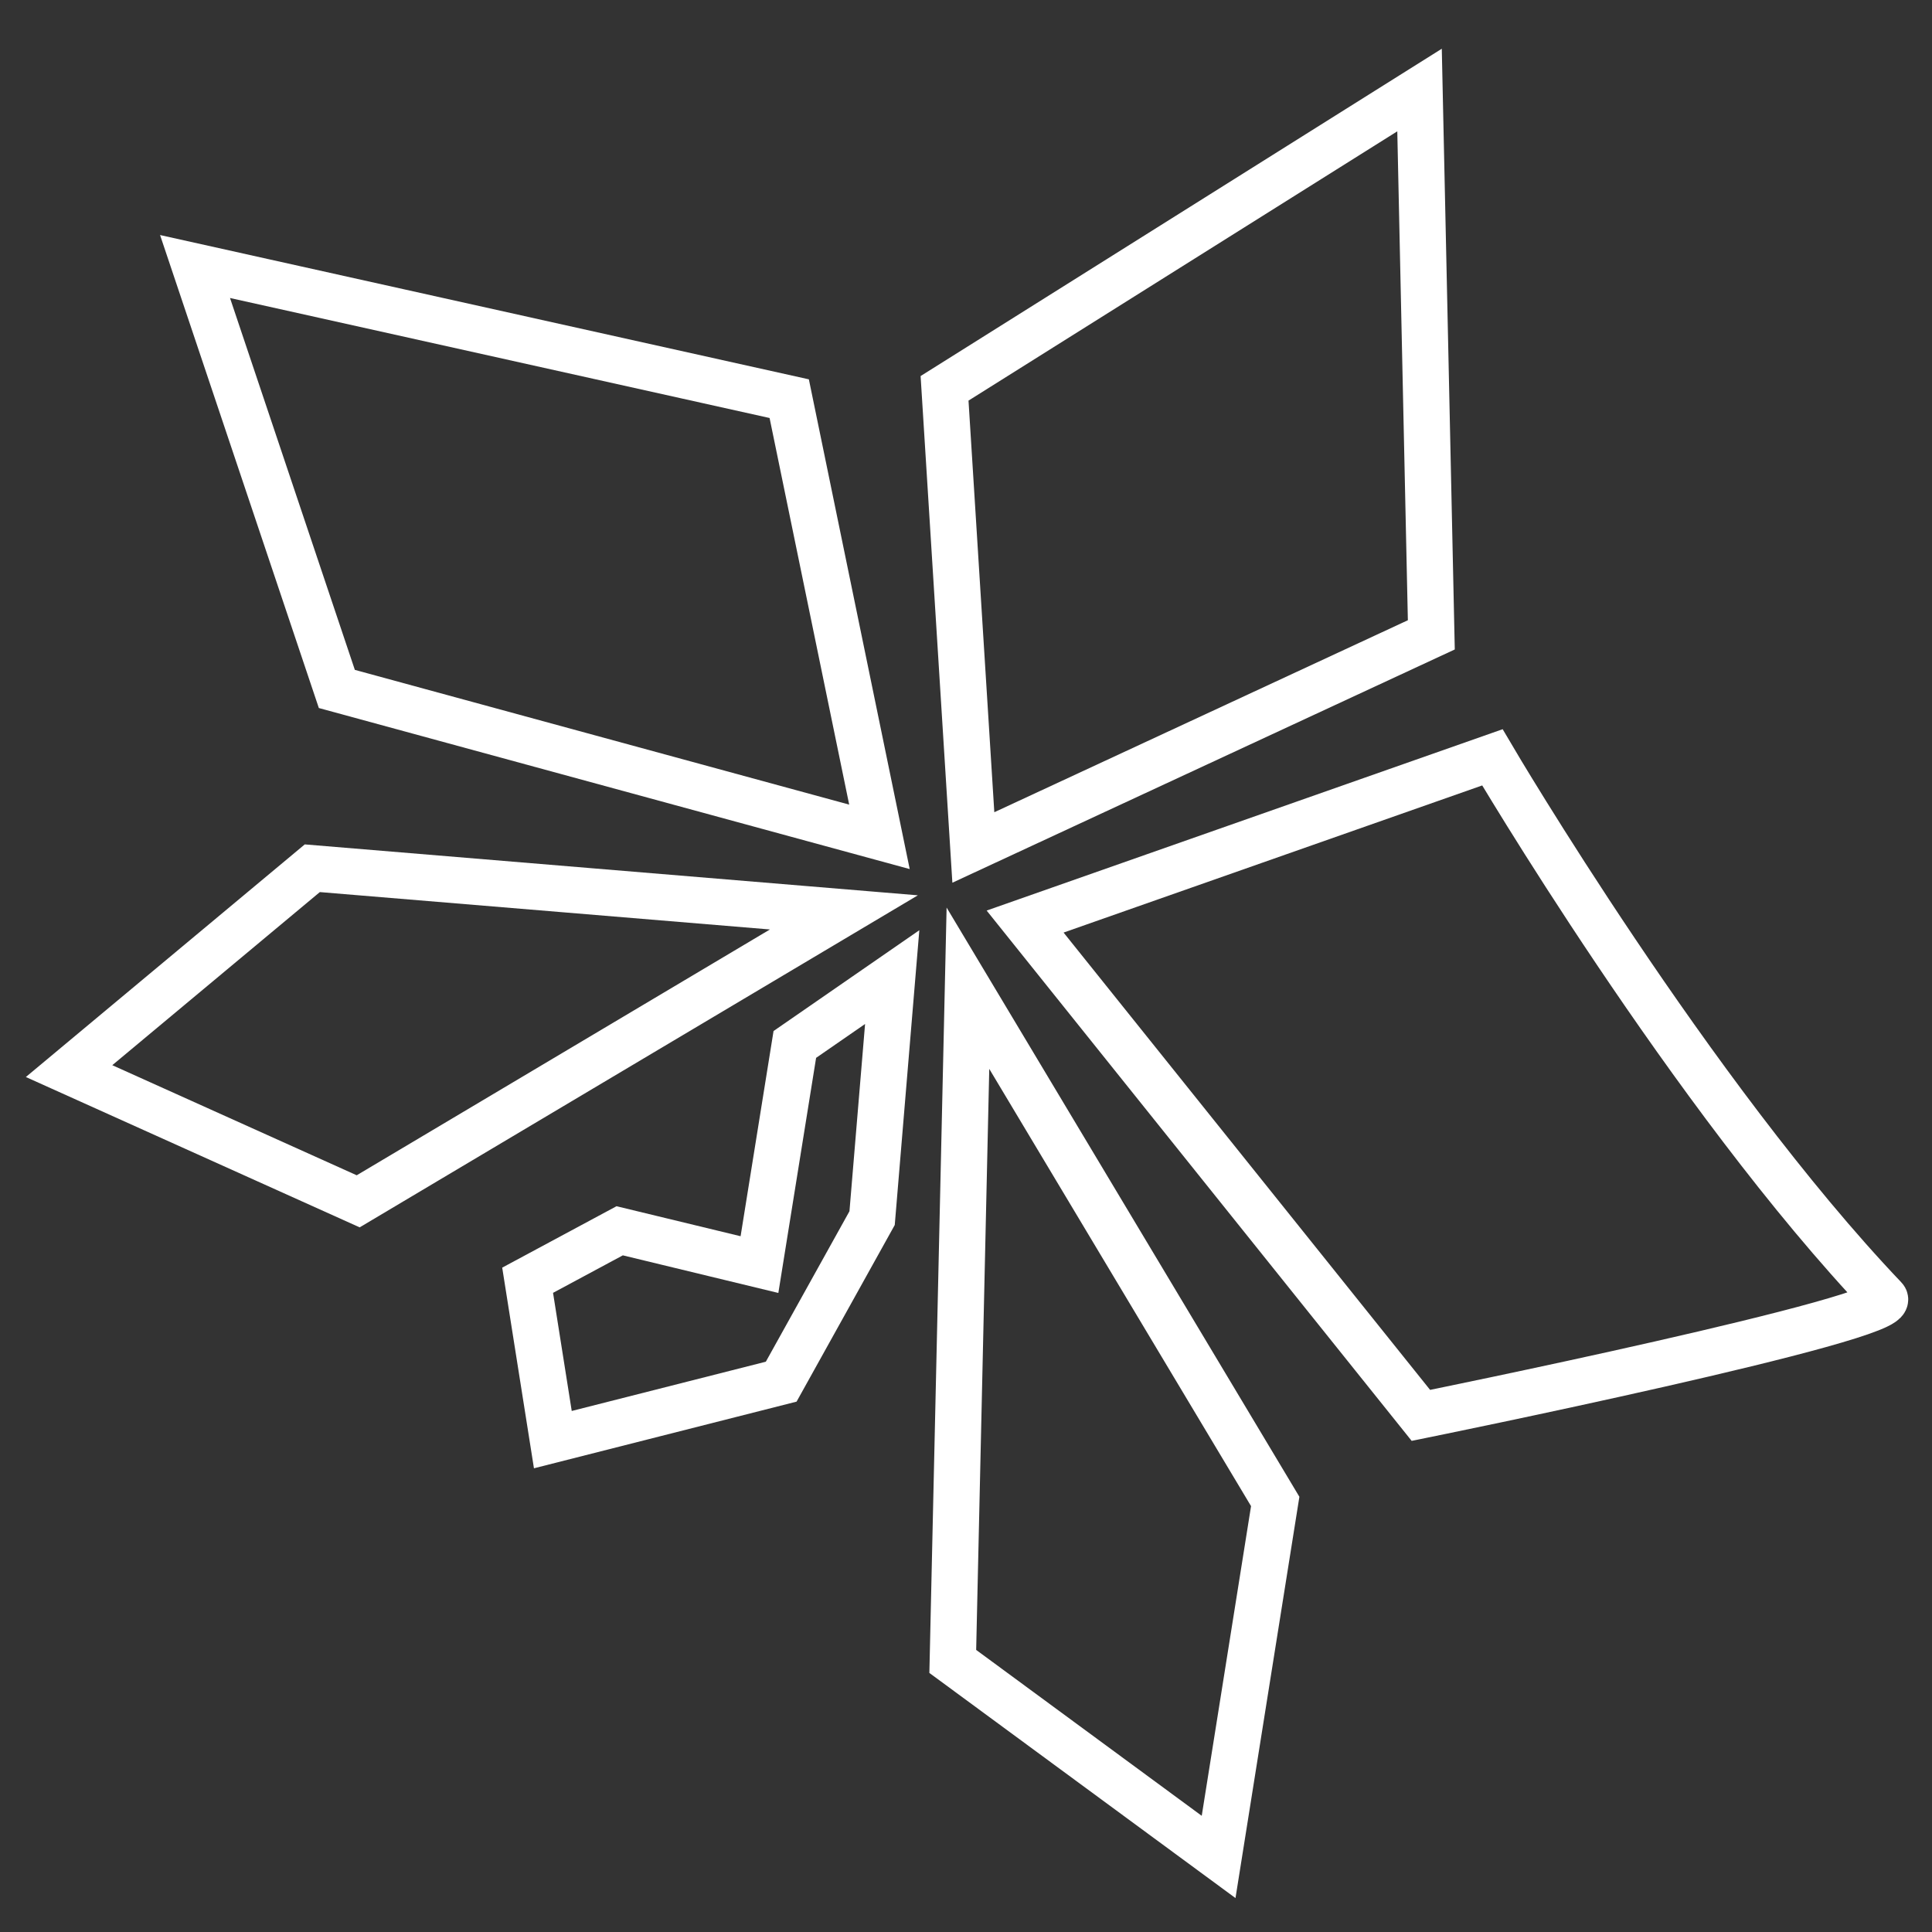
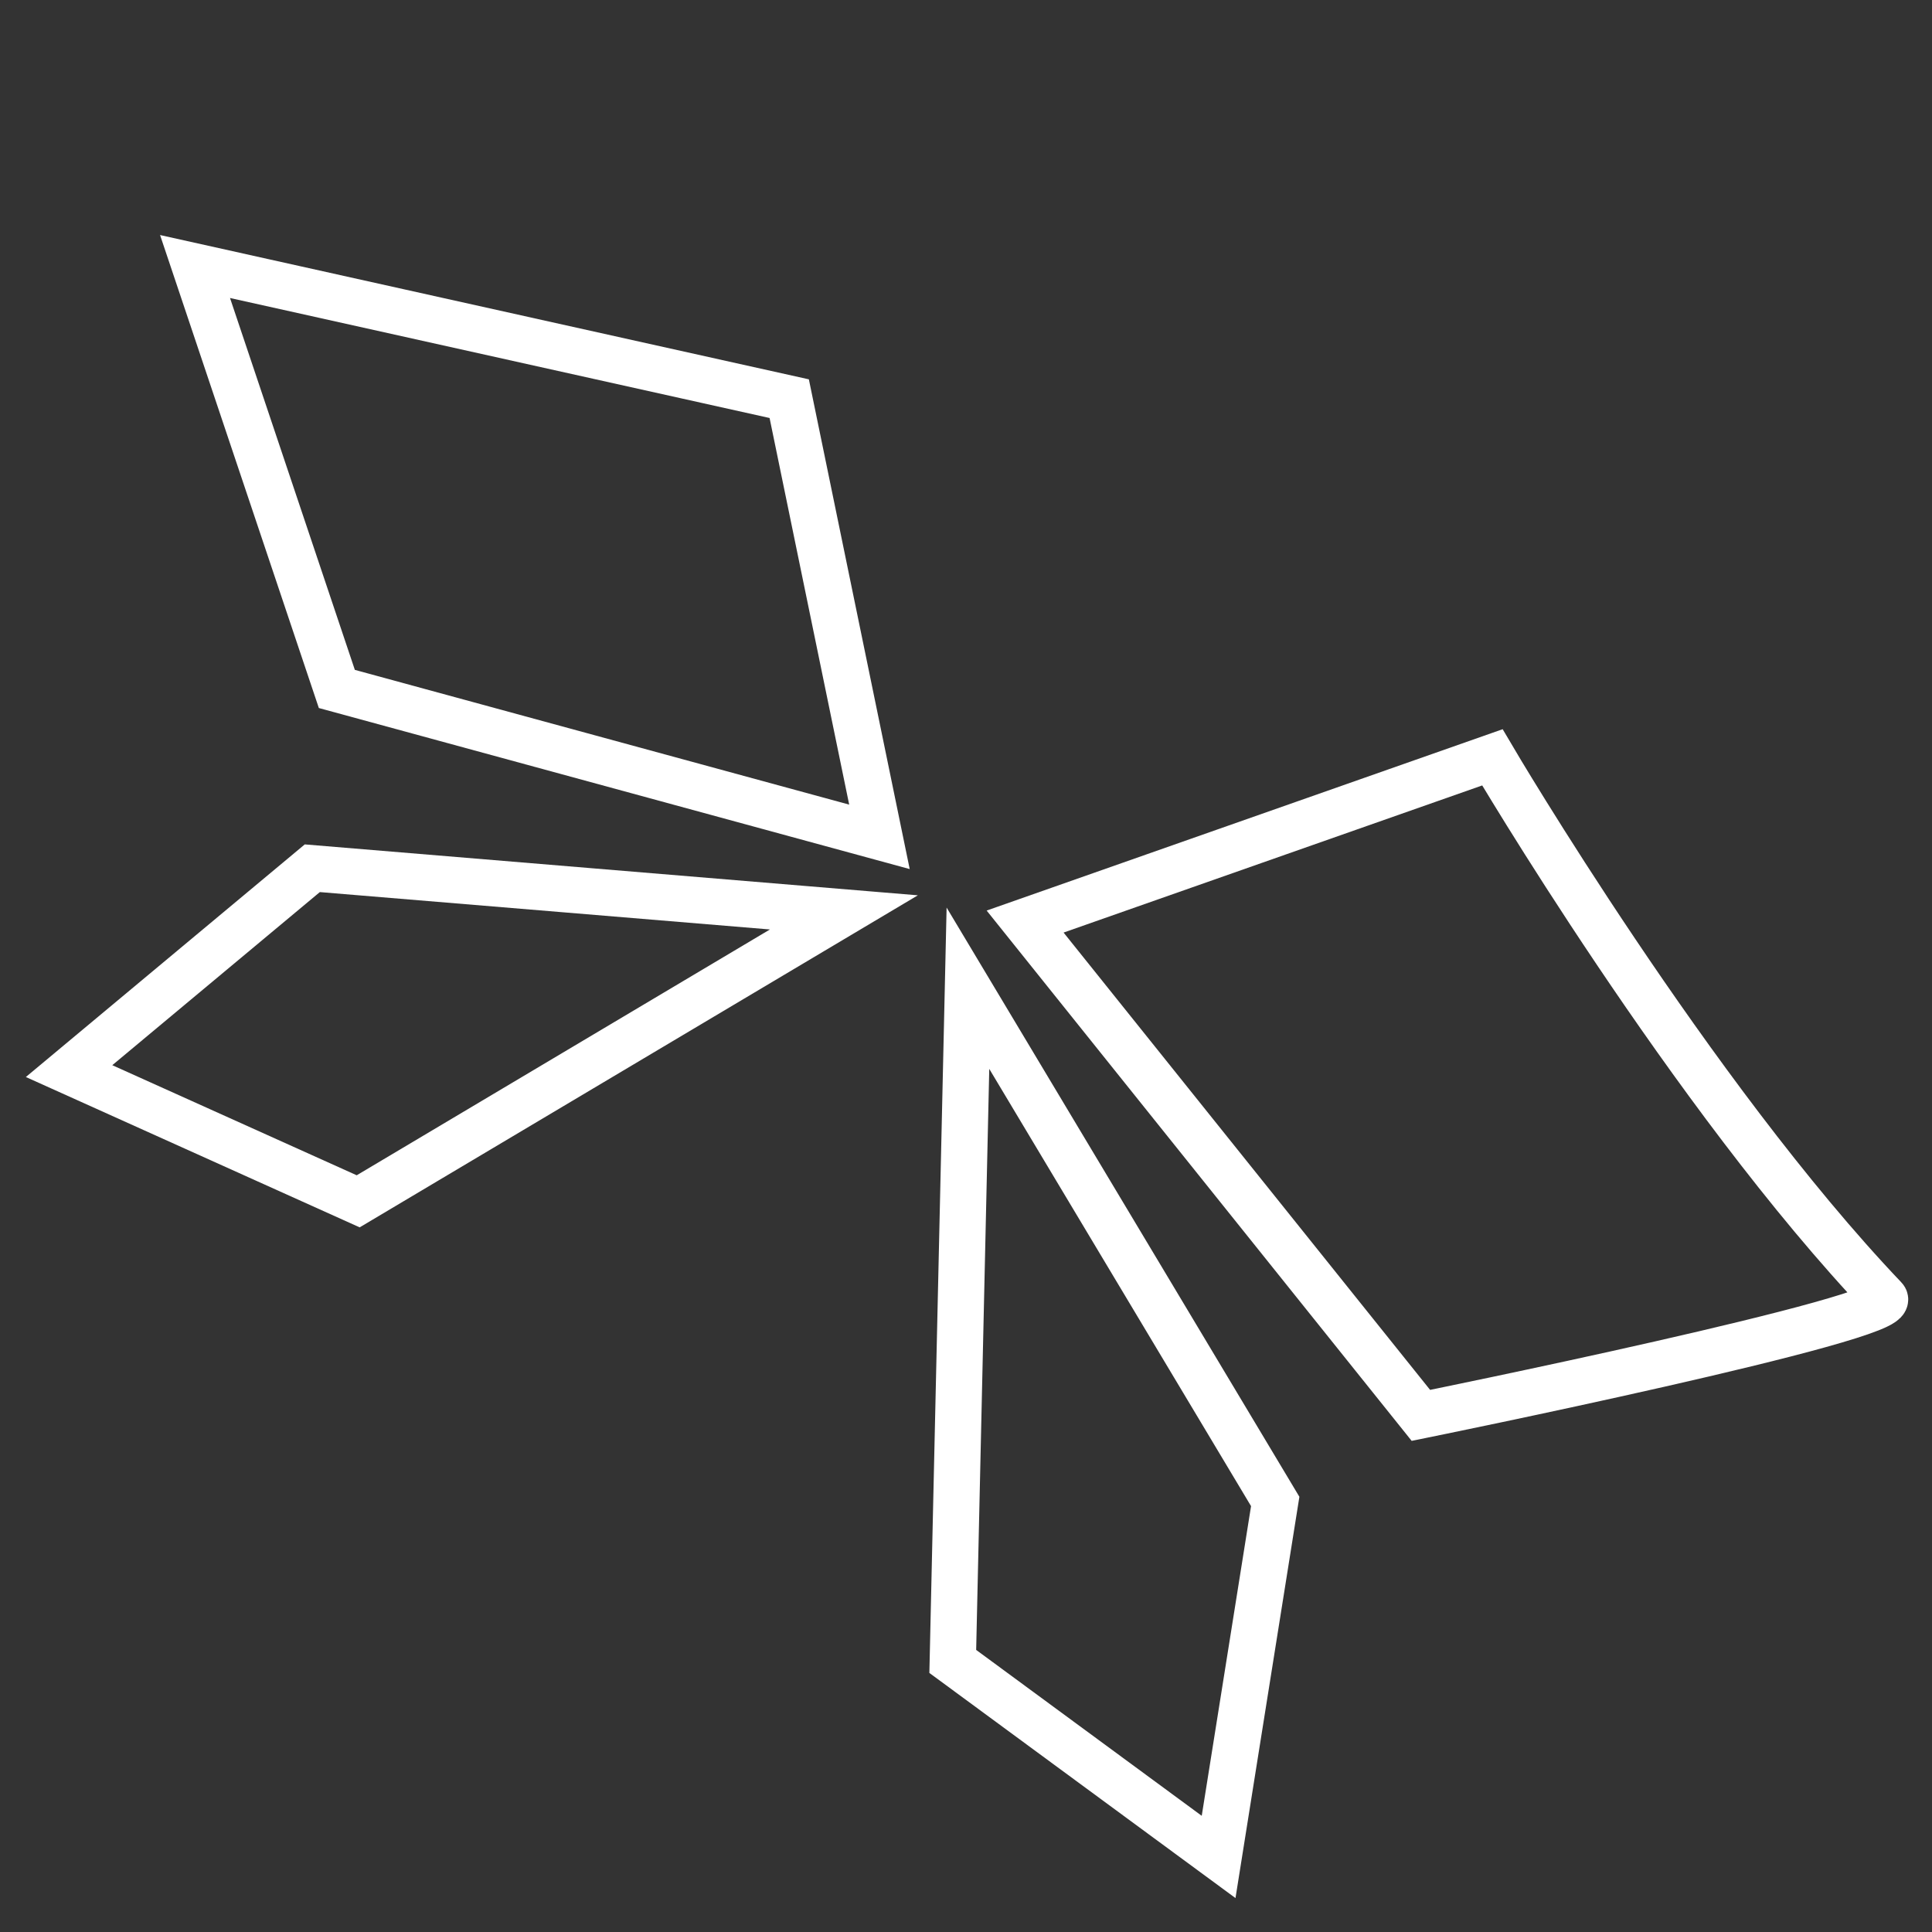
<svg xmlns="http://www.w3.org/2000/svg" id="Ebene_1" data-name="Ebene 1" viewBox="0 0 200 200">
  <rect x="0" y="0" width="200" height="200" fill="#333333" stroke="none" />
  <defs>
    <style>.cls-1{fill:none;stroke:#fff;stroke-miterlimit:10;stroke-width:4.79px;}</style>
  </defs>
  <polygon class="cls-1" points="91.04 86.63 81.7 41.27 20.19 27.59 34.87 71.32 91.04 86.63" />
  <path class="cls-1" d="M106.12,95.4l48.37-17s20.59,35,40.6,56c1.92,2-48,12.12-48,12.12Z" />
-   <polygon class="cls-1" points="100.76 87.73 148.17 65.72 146.95 9.32 97.78 40.2 100.76 87.73" />
  <polygon class="cls-1" points="100.2 102.3 132.01 155.43 126.15 192.23 98.63 171.99 100.2 102.3" />
-   <polygon class="cls-1" points="92.36 101.15 90.28 126.1 80.87 143.03 57.23 149.03 54.62 132.53 64.15 127.41 78.62 130.91 82.28 108.12 92.36 101.15" />
  <polygon class="cls-1" points="87.36 94.45 37.08 124.36 7.15 110.88 32.33 89.88 87.36 94.45" />
</svg>